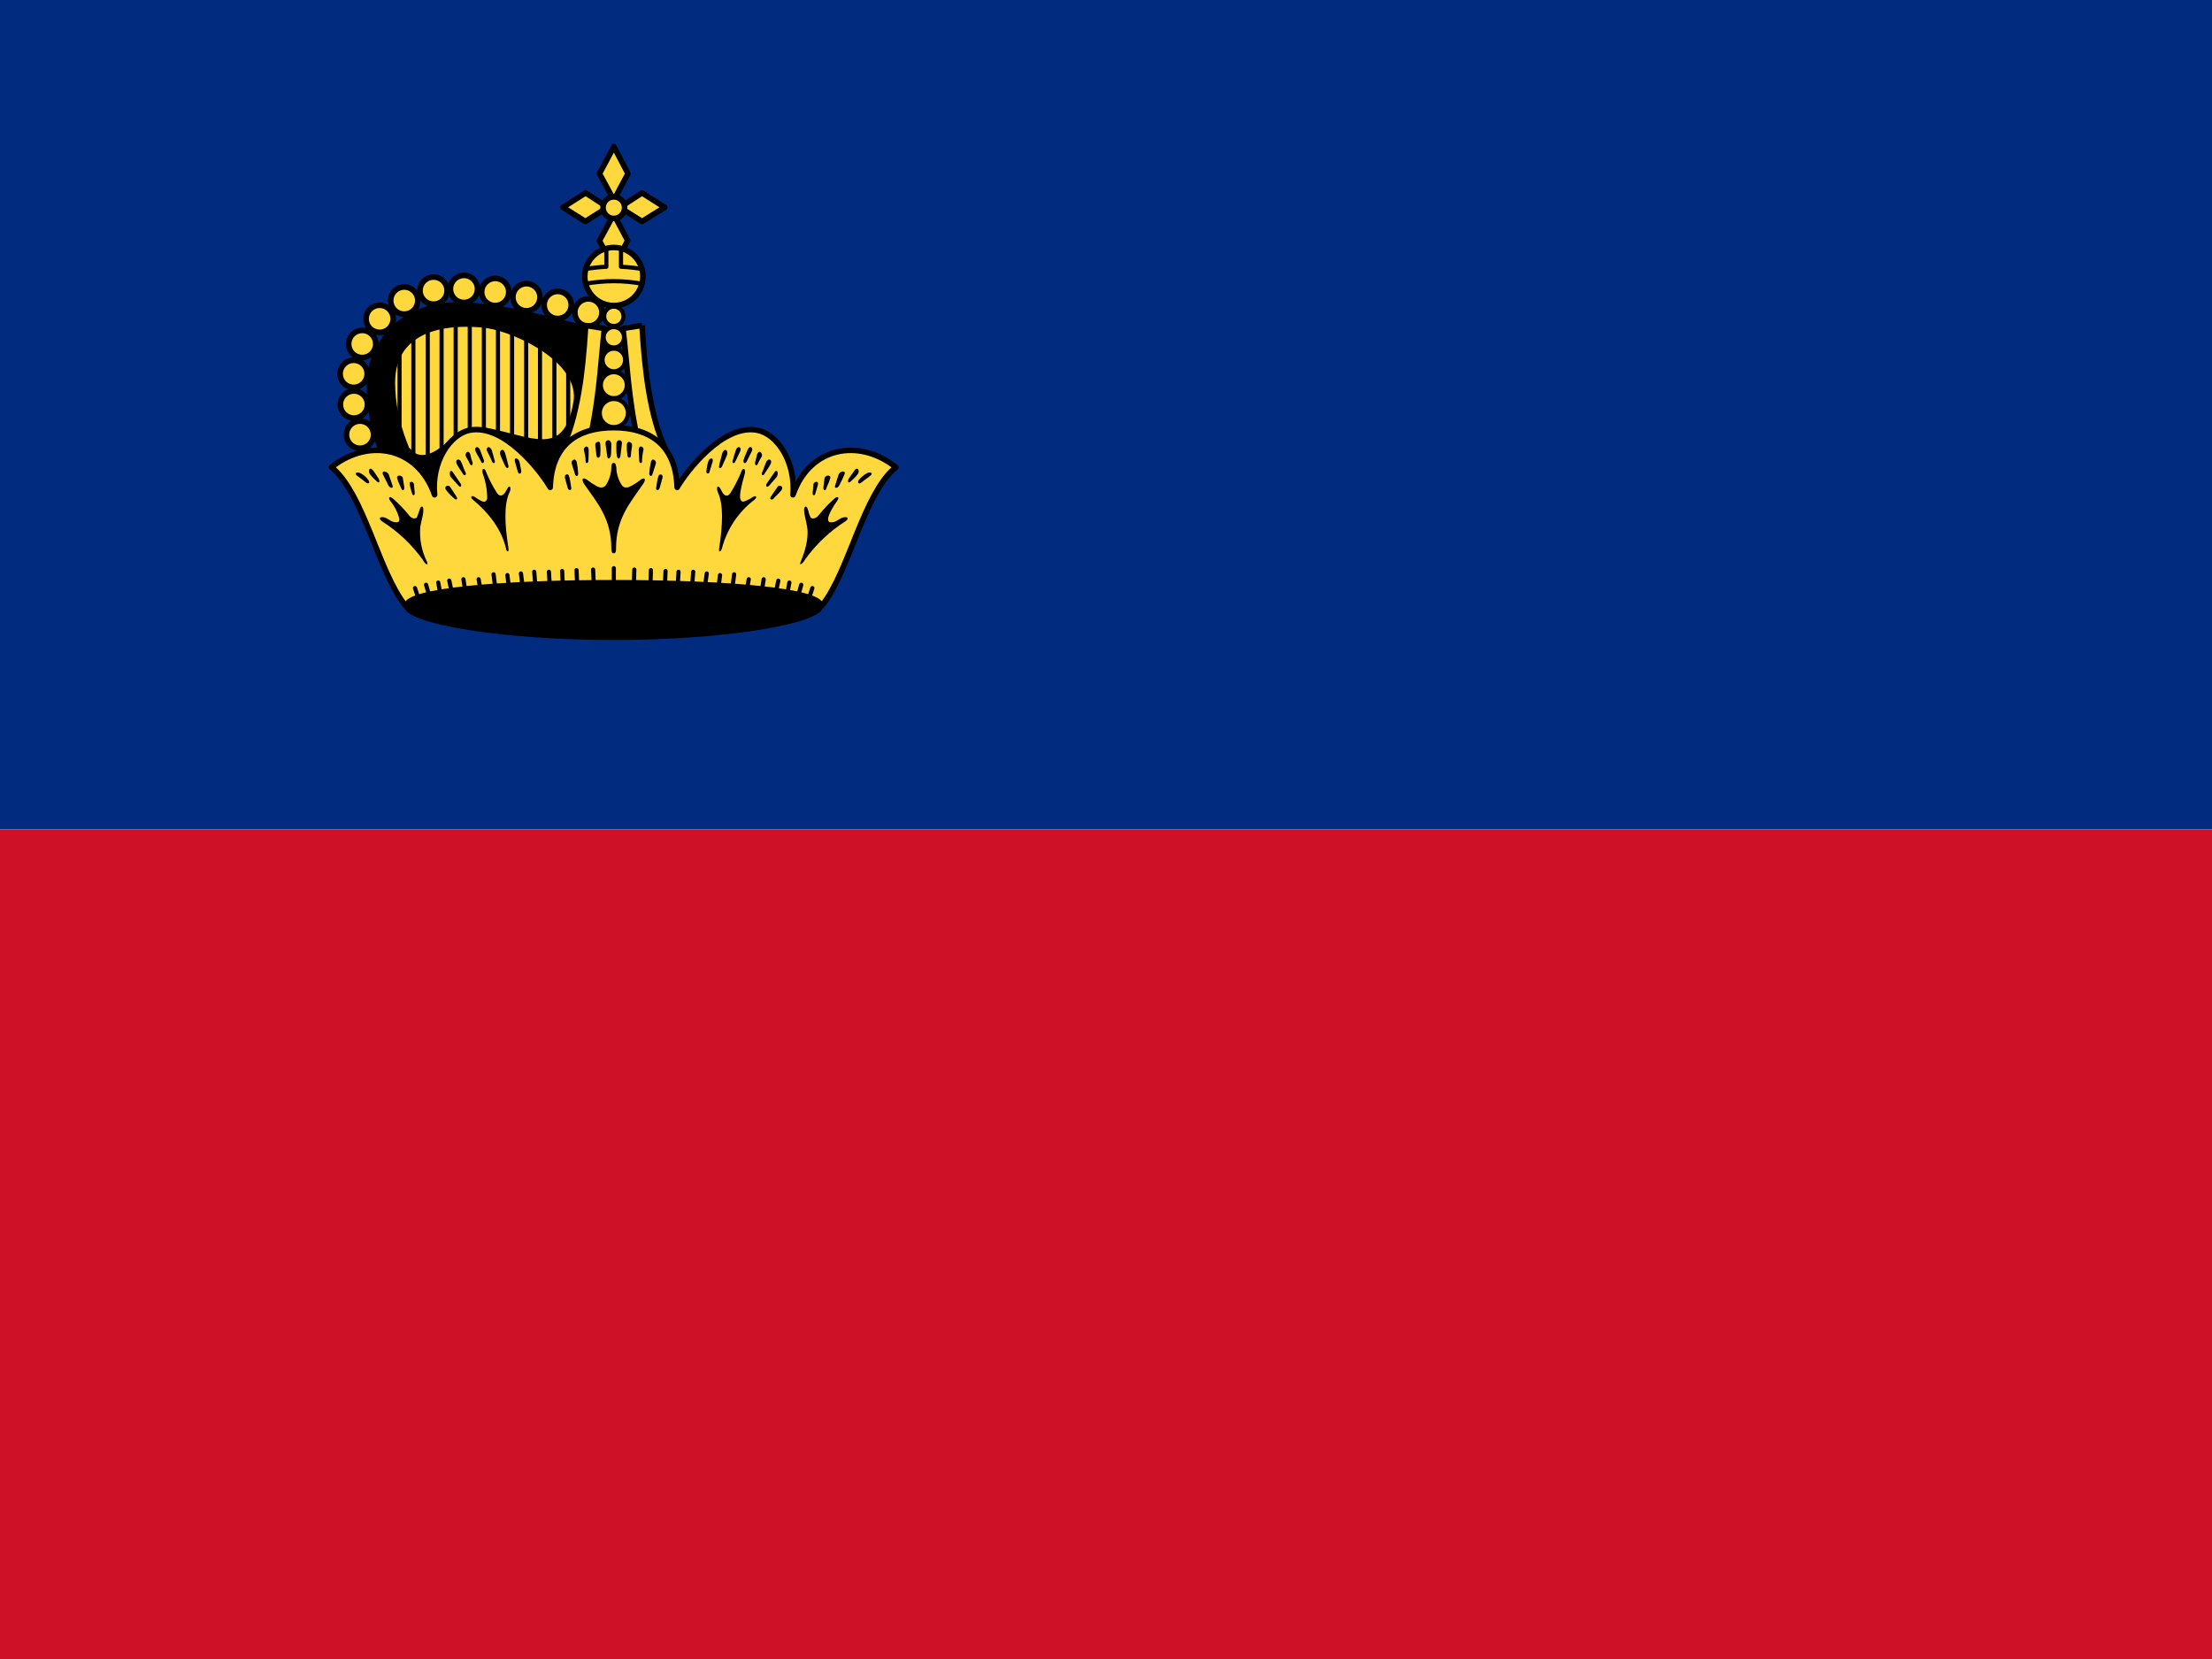
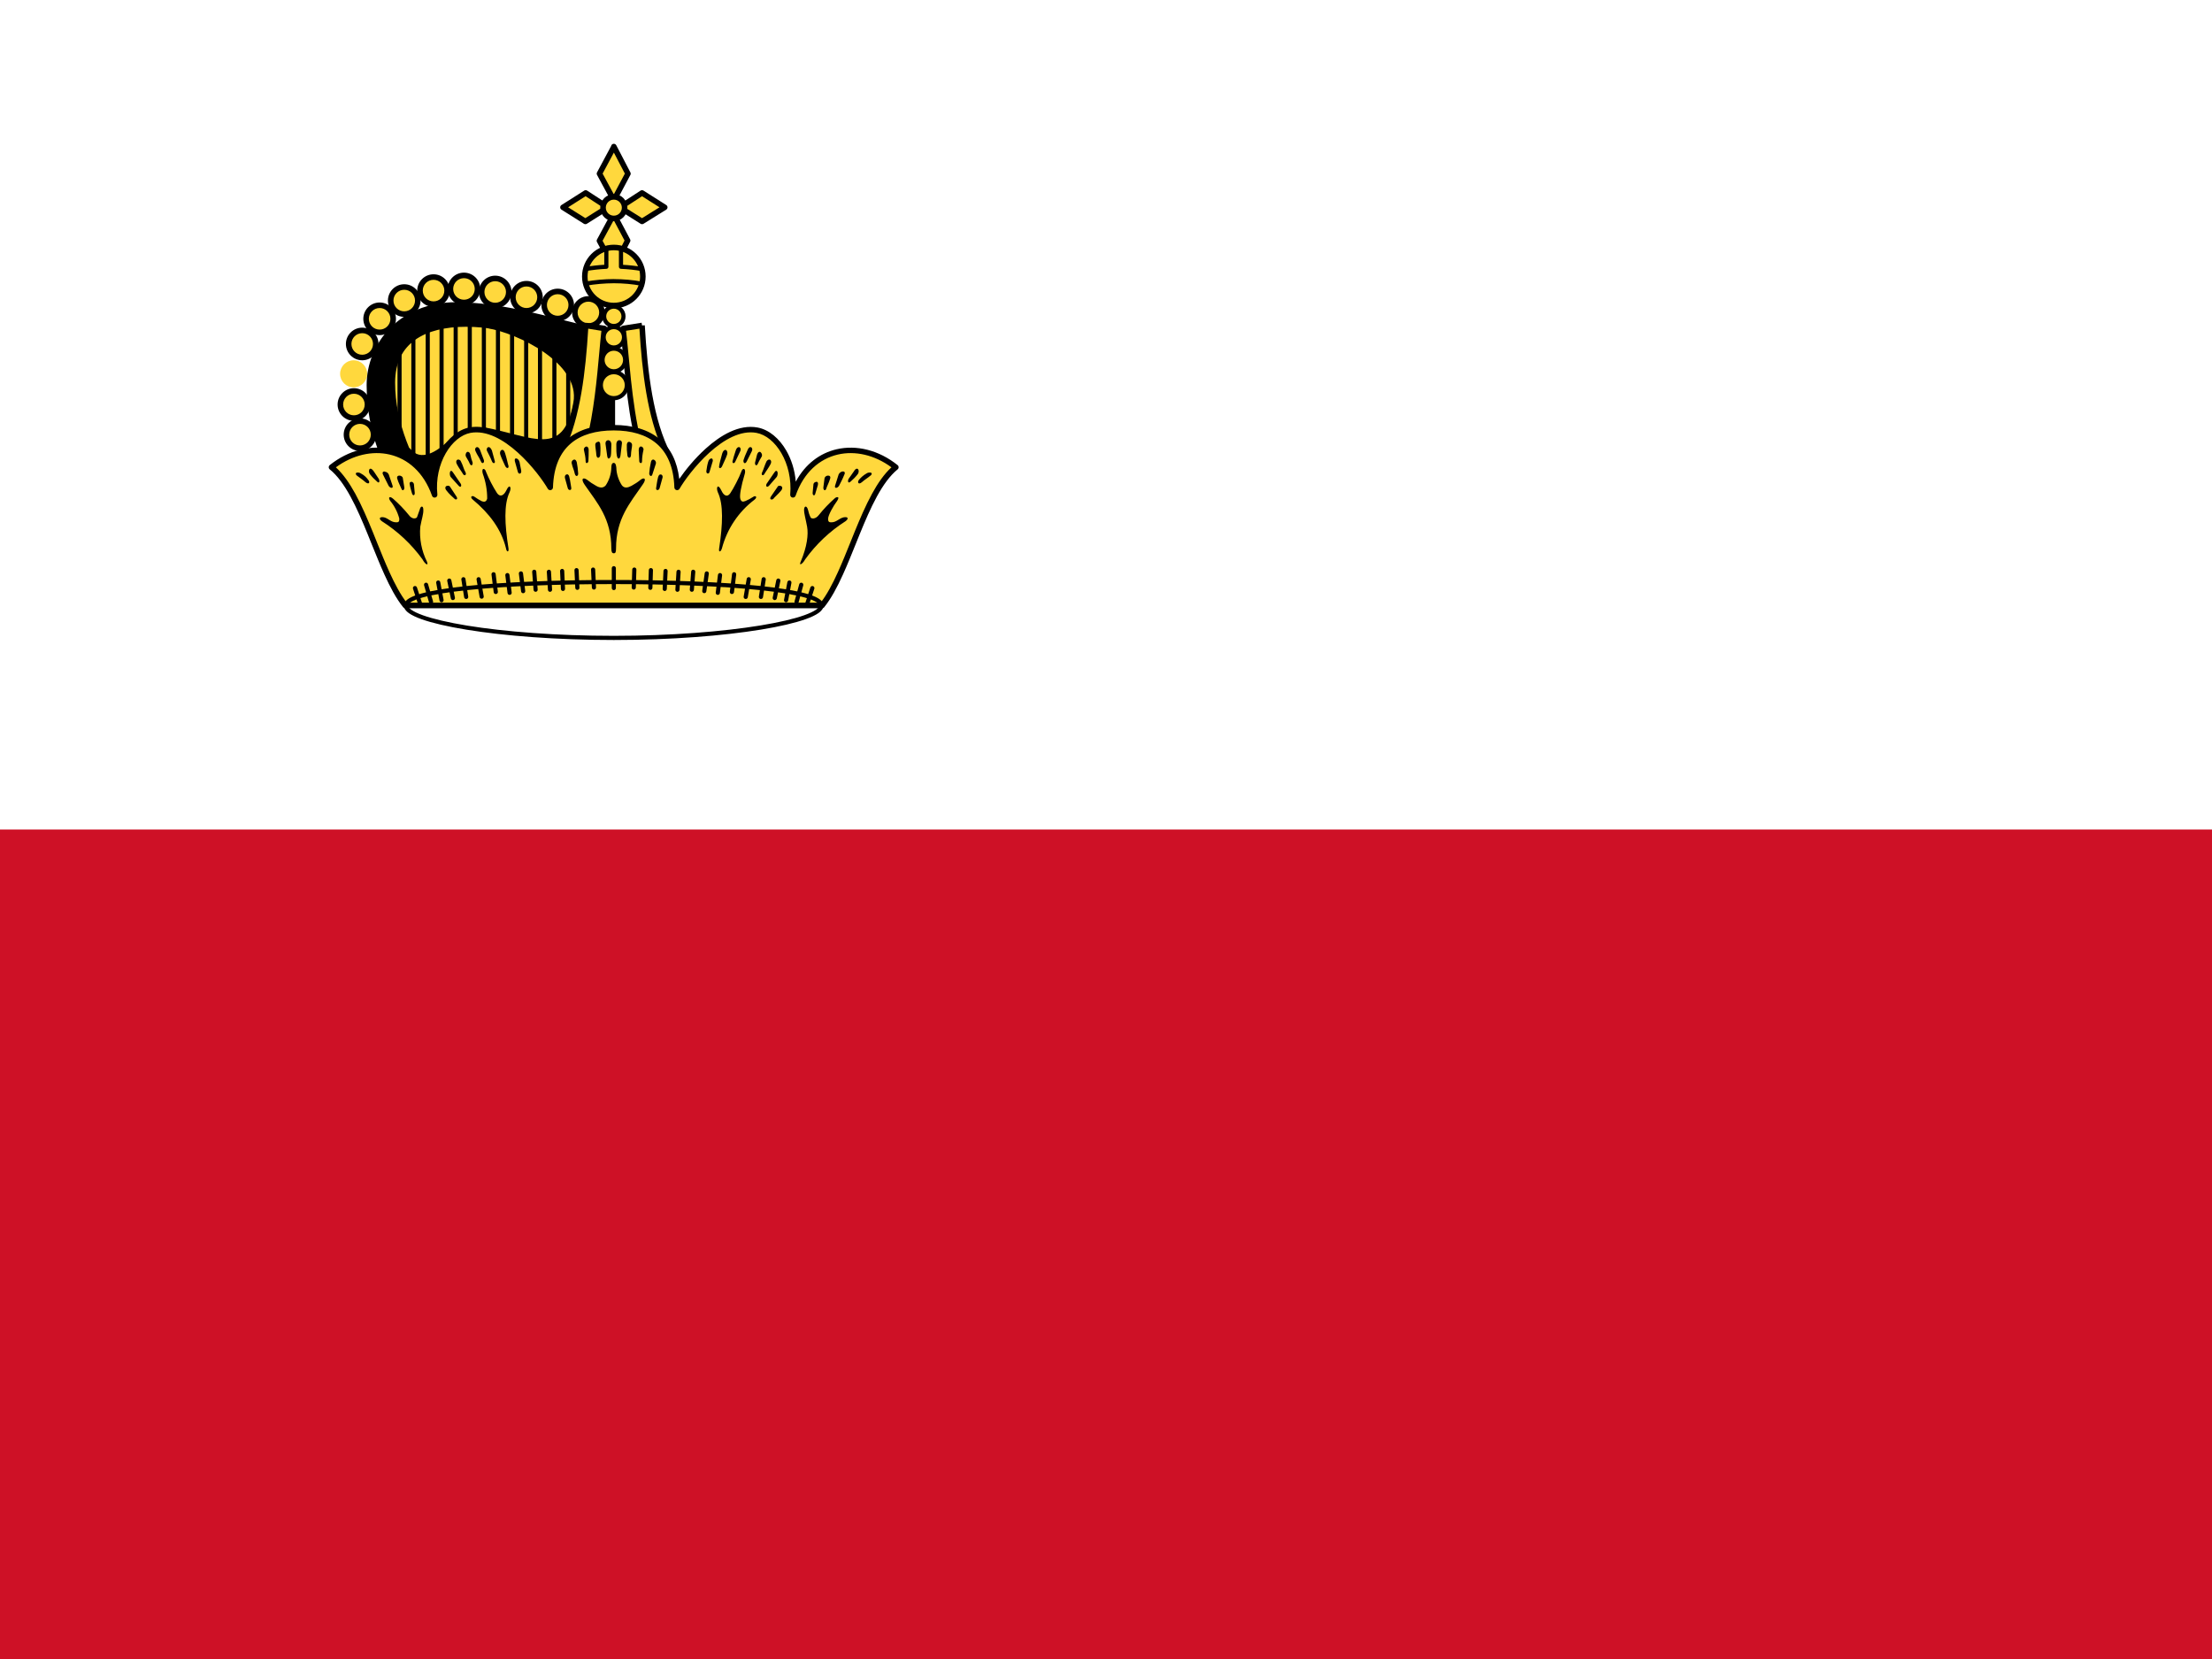
<svg xmlns="http://www.w3.org/2000/svg" fill="none" height="42" viewBox="0 0 56 42" width="56">
  <clipPath id="a">
    <path d="m0 0h56v42h-56z" />
  </clipPath>
  <g clipPath="url(#a)">
-     <path d="m0 0h56v21h-56z" fill="#002b7f" />
+     <path d="m0 0h56h-56z" fill="#002b7f" />
    <path d="m0 21h56v21h-56z" fill="#ce1126" />
    <path d="m15.148 8.561-.133 4.375h-4.438c-.546-1.064-.994-1.96-.994-3.185 0-1.022.805-1.834 1.96-1.834 1.225 0 2.576.413 3.605.644z" fill="#ffd83d" />
    <path d="m10.115 8.764v2.52zm.35-.259v3.36zm.364-.175v4.004zm.35-.084v3.143zm.357-.014v3.171zm.357-.119v3.29zm.357 0v3.29zm.357.035v3.29zm.357.035v3.283zm.357.203v3.29zm.35.035v3.703zm.364 0v3.29zm.35 0v3.29z" fill="#ffd83d" />
    <g fill="#000">
      <path clipRule="evenodd" d="m11.893 8.06c.029 0 .052.024.052.052v3.29c0 .029-.024.052-.052.052s-.052-.024-.052-.052v-3.29c0-.029.024-.052.052-.052zm.357 0c.029 0 .052.024.052.052v3.29c0 .029-.024.052-.052.052s-.052-.024-.052-.052v-3.29c0-.029.024-.052.052-.052zm.357.035c.029 0 .052.024.052.052v3.29c0 .029-.024.052-.052.052s-.052-.024-.052-.052v-3.29c0-.029.024-.052.052-.052zm.357.035c.029 0 .052.024.052.052v3.283c0 .029-.024.052-.052.052s-.052-.024-.052-.052v-3.283c0-.029.024-.052.052-.052zm-1.428.049c.029 0 .052.024.052.052v3.171c0 .029-.024.052-.052.052s-.052-.024-.052-.052v-3.171c0-.029.024-.052.052-.052zm-.357.014c.029 0 .052.024.052.052v3.143c0 .029-.024.052-.052.052s-.052-.024-.052-.052v-3.143c0-.029.024-.052.052-.052zm-.35.084c.029 0 .052.024.052.052v4.004c0 .029-.024.052-.052.052s-.052-.024-.052-.052v-4.004c0-.029.024-.052.052-.052zm2.492.056c.029 0 .052.024.052.052v3.29c0 .029-.024.052-.052.052s-.052-.024-.052-.052v-3.29c0-.029.024-.052.052-.052zm.35.035c.029 0 .052.024.052.052v3.703c0 .029-.024.052-.052.052s-.052-.024-.052-.052v-3.703c0-.029.024-.052.052-.052zm.364 0c.029 0 .052.024.052.052v3.29c0 .029-.024.052-.052.052s-.052-.024-.052-.052v-3.29c0-.029.024-.052.052-.052zm.35 0c.029 0 .052.024.052.052v3.29c0 .029-.024.052-.052.052s-.052-.024-.052-.052v-3.29c0-.029.024-.052.052-.052zm-3.92.084c.029 0 .052.024.052.052v3.36c0 .029-.024.052-.052.052s-.052-.024-.052-.052v-3.36c0-.029.024-.052.052-.052zm-.35.259c.029 0 .052.024.052.052v2.52c0 .029-.024.052-.052.052s-.052-.024-.052-.052v-2.52c0-.029.024-.052.052-.052z" fillRule="evenodd" />
      <path d="m12.348 8.26c.756.119 2.408.896 2.219 1.939-.266 1.484-1.134.889-2.282.679l-.868.287c-.315.315-.77.609-1.078.224h-.518v2.016h5.698v-4.865z" />
      <path clipRule="evenodd" d="m12.296 8.254c.003-.028.029-.048.057-.046l3.171.28c.027.002.048.025.048.052v4.865c0 .029-.024.052-.052.052h-5.698c-.029 0-.052-.024-.052-.052v-2.016c0-.029.024-.052.052-.052h.518c.016 0 .031.007.041.02.071.088.147.135.225.153.079.019.164.01.253-.02.18-.061.366-.206.521-.362.006-.006.013-.01.021-.013l.868-.287c.008-.003.017-.003.026-.002.223.041.436.096.634.147.059.015.117.03.173.044.247.062.465.108.654.103.186-.005.341-.059.466-.196.127-.139.229-.369.294-.736v-0c.089-.489-.253-.926-.734-1.264-.478-.335-1.072-.556-1.442-.614-.028-.004-.047-.03-.044-.058zm.624.11c.302.111.633.274.922.477.487.342.877.814.777 1.368-.067.375-.174.628-.32.788-.148.163-.333.225-.54.23-.205.005-.436-.044-.682-.106-.058-.015-.117-.03-.176-.045-.194-.05-.397-.103-.611-.143l-.844.279c-.158.156-.354.311-.553.378-.102.035-.208.047-.311.023-.097-.023-.187-.078-.267-.17h-.441v1.911h5.593v-4.764z" fillRule="evenodd" />
    </g>
    <path d="m14.896 8.253c.189 0 .343-.154.343-.343 0-.189-.154-.343-.343-.343s-.343.154-.343.343c0 .189.154.343.343.343z" fill="#ffd83d" />
    <path clipRule="evenodd" d="m14.896 7.637c-.151 0-.273.122-.273.273s.122.273.273.273.273-.122.273-.273c0-.151-.122-.273-.273-.273zm-.413.273c0-.228.185-.413.413-.413s.413.185.413.413-.185.413-.413.413-.413-.185-.413-.413z" fill="#000" fillRule="evenodd" />
    <path d="m14.119 8.064c.189 0 .343-.154.343-.343s-.154-.343-.343-.343-.343.154-.343.343.154.343.343.343z" fill="#ffd83d" />
    <path clipRule="evenodd" d="m14.119 7.448c-.151 0-.273.122-.273.273 0 .151.122.273.273.273s.273-.122.273-.273c0-.151-.122-.273-.273-.273zm-.413.273c0-.228.185-.413.413-.413s.413.185.413.413c0 .228-.185.413-.413.413s-.413-.185-.413-.413z" fill="#000" fillRule="evenodd" />
    <path d="m13.328 7.868c.189 0 .343-.154.343-.343 0-.189-.154-.343-.343-.343s-.343.154-.343.343c0 .189.154.343.343.343z" fill="#ffd83d" />
    <path clipRule="evenodd" d="m13.328 7.252c-.151 0-.273.122-.273.273s.122.273.273.273.273-.122.273-.273-.122-.273-.273-.273zm-.413.273c0-.228.185-.413.413-.413s.413.185.413.413-.185.413-.413.413-.413-.185-.413-.413z" fill="#000" fillRule="evenodd" />
    <path d="m12.537 7.735c.189 0 .343-.154.343-.343s-.154-.343-.343-.343-.343.154-.343.343.154.343.343.343z" fill="#ffd83d" />
    <path clipRule="evenodd" d="m12.537 7.119c-.151 0-.273.122-.273.273 0 .151.122.273.273.273.151 0 .273-.122.273-.273 0-.151-.122-.273-.273-.273zm-.413.273c0-.228.185-.413.413-.413s.413.185.413.413c0 .228-.185.413-.413.413s-.413-.185-.413-.413z" fill="#000" fillRule="evenodd" />
    <path d="m11.746 7.658c.189 0 .343-.154.343-.343 0-.189-.154-.343-.343-.343s-.343.154-.343.343c0 .189.154.343.343.343z" fill="#ffd83d" />
    <path clipRule="evenodd" d="m11.746 7.042c-.151 0-.273.122-.273.273 0 .151.122.273.273.273s.273-.122.273-.273c0-.151-.122-.273-.273-.273zm-.413.273c0-.228.185-.413.413-.413s.413.185.413.413c0 .228-.185.413-.413.413s-.413-.185-.413-.413z" fill="#000" fillRule="evenodd" />
    <path d="m10.976 7.7c.189 0 .343-.154.343-.343 0-.189-.154-.343-.343-.343s-.343.154-.343.343c0 .189.154.343.343.343z" fill="#ffd83d" />
    <path clipRule="evenodd" d="m10.976 7.084c-.151 0-.273.122-.273.273s.122.273.273.273.273-.122.273-.273-.122-.273-.273-.273zm-.413.273c0-.228.185-.413.413-.413s.413.185.413.413-.185.413-.413.413-.413-.185-.413-.413z" fill="#000" fillRule="evenodd" />
    <path d="m10.234 7.952c.19 0 .343-.154.343-.343s-.153-.343-.343-.343c-.189 0-.343.154-.343.343s.154.343.343.343z" fill="#ffd83d" />
    <path clipRule="evenodd" d="m10.234 7.336c-.151 0-.273.122-.273.273 0 .151.122.273.273.273s.273-.122.273-.273c0-.151-.122-.273-.273-.273zm-.413.273c0-.228.185-.413.413-.413s.413.185.413.413c0 .228-.185.413-.413.413s-.413-.185-.413-.413z" fill="#000" fillRule="evenodd" />
    <path d="m9.611 8.414c.189 0 .343-.154.343-.343 0-.189-.154-.343-.343-.343-.189 0-.343.154-.343.343 0 .189.154.343.343.343z" fill="#ffd83d" />
    <path clipRule="evenodd" d="m9.611 7.798c-.151 0-.273.122-.273.273s.122.273.273.273c.151 0 .273-.122.273-.273s-.122-.273-.273-.273zm-.413.273c0-.228.185-.413.413-.413s.413.185.413.413-.185.413-.413.413-.413-.185-.413-.413z" fill="#000" fillRule="evenodd" />
    <path d="m9.17 9.051c.189 0 .343-.154.343-.343s-.154-.343-.343-.343c-.189 0-.343.154-.343.343s.154.343.343.343z" fill="#ffd83d" />
    <path clipRule="evenodd" d="m9.17 8.435c-.151 0-.273.122-.273.273 0 .151.122.273.273.273s.273-.122.273-.273c0-.151-.122-.273-.273-.273zm-.413.273c0-.228.185-.413.413-.413s.413.185.413.413c0 .228-.185.413-.413.413s-.413-.185-.413-.413z" fill="#000" fillRule="evenodd" />
    <path d="m8.953 9.807c.189 0 .343-.154.343-.343s-.154-.343-.343-.343c-.189 0-.343.154-.343.343s.154.343.343.343z" fill="#ffd83d" />
-     <path clipRule="evenodd" d="m8.953 9.191c-.151 0-.273.122-.273.273 0 .151.122.273.273.273s.273-.122.273-.273c0-.151-.122-.273-.273-.273zm-.413.273c0-.228.185-.413.413-.413s.413.185.413.413c0 .228-.185.413-.413.413-.228 0-.413-.185-.413-.413z" fill="#000" fillRule="evenodd" />
    <path d="m8.96 10.584c.189 0 .343-.154.343-.343 0-.19-.154-.343-.343-.343-.189 0-.343.154-.343.343 0 .189.154.343.343.343z" fill="#ffd83d" />
    <path clipRule="evenodd" d="m8.96 9.968c-.151 0-.273.122-.273.273 0 .151.122.273.273.273.151 0 .273-.122.273-.273 0-.151-.122-.273-.273-.273zm-.413.273c0-.228.185-.413.413-.413.228 0 .413.185.413.413s-.185.413-.413.413c-.228 0-.413-.185-.413-.413z" fill="#000" fillRule="evenodd" />
    <path d="m9.114 11.347c.189 0 .343-.154.343-.343 0-.19-.154-.343-.343-.343-.189 0-.343.153-.343.343 0 .189.154.343.343.343z" fill="#ffd83d" />
    <path clipRule="evenodd" d="m9.114 10.731c-.151 0-.273.122-.273.273 0 .151.122.273.273.273s.273-.122.273-.273c0-.151-.122-.273-.273-.273zm-.413.273c0-.228.185-.413.413-.413s.413.185.413.413-.185.413-.413.413c-.228 0-.413-.185-.413-.413z" fill="#000" fillRule="evenodd" />
    <path d="m15.05 8.365-.035.455c-.861-.14-2.079-.616-3.22-.616-1.05 0-1.862.42-1.862 1.484 0 1.043.441 1.995 1.029 2.961l-.609.28c-.546-1.05-1.001-1.96-1.001-3.178 0-1.022.805-2.03 2.191-2.03 1.225 0 2.478.42 3.507.644z" fill="#ffd83d" />
    <path clipRule="evenodd" d="m11.543 7.791c-1.346 0-2.121.976-2.121 1.96 0 1.176.43 2.061.962 3.087l.477-.219c-.57-.946-.998-1.892-.998-2.93 0-.552.212-.946.567-1.198.351-.25.833-.356 1.365-.356.579 0 1.176.121 1.732.258.172.042.339.086.501.128.335.087.646.168.924.218l.025-.318c-.241-.054-.493-.117-.752-.183l-.008-.002c-.279-.07-.567-.143-.86-.208-.593-.133-1.207-.236-1.812-.236zm3.507.574.015-.068c-.256-.056-.526-.124-.808-.195l-.009-.002c-.278-.07-.568-.143-.863-.209-.597-.133-1.222-.24-1.842-.24-1.426 0-2.261 1.04-2.261 2.1 0 1.237.463 2.161 1.009 3.21.017.033.057.047.091.031l.609-.28c.018-.008.032-.024.038-.043.006-.019.003-.04-.007-.057-.586-.963-1.019-1.901-1.019-2.925 0-.512.194-.86.508-1.084.318-.226.767-.33 1.284-.33.562 0 1.145.117 1.698.253.166.041.331.084.491.126.369.096.717.187 1.019.236.019.003.039-.002.054-.014s.025-.03.026-.05l.035-.455z" fill="#000" fillRule="evenodd" />
    <path d="m15.54 3.717-.364.679.364.672.357-.672-.357-.686zm0 1.708-.364.672.364.679.35-.686-.357-.672zm-1.288-.175.567.357.567-.357-.56-.364zm1.435 0 .567.357.574-.357-.574-.364-.56.364z" fill="#ffd83d" />
    <path clipRule="evenodd" d="m15.523 3.642c.031-.008.064.007.079.036l.357.686c.011.02.011.045-0.0.065l-.357.672c-.012.023-.036.037-.061.037s-.05-.014-.062-.037l-.364-.672c-.011-.021-.011-.046-0-.066l.357-.666c.005-.027.025-.049.052-.055zm.018.221-.285.532.284.524.279-.524zm-.752.963c.023-.015.053-.015.076 0l.56.364c.02.013.032.035.032.059-0.0.024-.013.046-.033.059l-.567.357c-.023.014-.052.014-.075 0l-.567-.357c-.02-.013-.033-.035-.033-.059 0-.024.012-.046.033-.059zm1.427 0c.023-.015.052-.015.076-0l.574.364c.02.013.033.035.033.059s-.013.046-.033.059l-.574.357c-.023.014-.052.014-.074-0l-.567-.357c-.026-.017-.039-.049-.03-.079.007-.024.026-.043.05-.049zm-.396.424.434.273.442-.275-.442-.28zm-1.437-.002.436.274.437-.275-.431-.28zm1.108.112c.028-.021.067-.018.091.007l.007.007c.01.01.017.022.019.036l.343.646c.011.02.011.044.001.065l-.35.686c-.012.023-.036.038-.062.038-.026 0-.05-.014-.062-.037l-.364-.679c-.011-.021-.011-.046 0-.066l.348-.644c-.001-.022.009-.044.028-.058zm.046.214-.282.521.283.528.273-.534z" fill="#000" fillRule="evenodd" />
    <path d="m15.54 5.53c.151 0 .273-.122.273-.273 0-.151-.122-.273-.273-.273s-.273.122-.273.273c0 .151.122.273.273.273z" fill="#ffd83d" />
    <path clipRule="evenodd" d="m15.54 5.054c-.112 0-.203.091-.203.203 0 .112.091.203.203.203s.203-.091.203-.203c0-.112-.091-.203-.203-.203zm-.343.203c0-.189.154-.343.343-.343s.343.154.343.343c0 .189-.154.343-.343.343s-.343-.154-.343-.343z" fill="#000" fillRule="evenodd" />
    <path d="m15.54 7.735c.406 0 .735-.329.735-.735s-.329-.735-.735-.735-.735.329-.735.735.329.735.735.735z" fill="#ffd83d" />
    <path clipRule="evenodd" d="m15.54 6.335c-.367 0-.665.298-.665.665s.298.665.665.665.665-.298.665-.665-.298-.665-.665-.665zm-.805.665c0-.445.36-.805.805-.805s.805.36.805.805-.36.805-.805.805-.805-.36-.805-.805z" fill="#000" fillRule="evenodd" />
    <path clipRule="evenodd" d="m15.351 6.24c.029 0 .052.024.052.052v.462c0 .028-.022.051-.05.052-.172.008-.342.027-.512.055-.029.005-.056-.014-.06-.043-.005-.029.015-.056.043-.061.157-.027.315-.045.474-.054v-.412c0-.029.024-.052.052-.052zm.371 0c.029 0 .052.024.052.052v.412c.161.009.322.027.481.054.029.005.048.032.043.06s-.032.048-.06.043c-.172-.029-.345-.047-.519-.055-.028-.001-.05-.024-.05-.052v-.462c0-.029.024-.052.052-.052zm-.182.826h0c.241 0 .482.021.71.064.029.005.047.033.042.061-.005.029-.033.047-.061.042-.221-.041-.455-.062-.69-.062-.236.001-.472.022-.705.062-.029.005-.056-.014-.061-.043-.005-.029.014-.056.043-.061.239-.041.48-.063.723-.064z" fill="#000" fillRule="evenodd" />
    <path d="m14.826 8.239c-.07 1.19-.21 2.415-.679 3.297l.756-.308c.266-1.001.322-2.296.399-2.912zm1.428 0-.483.077c.084.616.14 1.911.399 2.912l.756.308c-.462-.882-.602-2.1-.672-3.297z" fill="#ffd83d" />
    <path clipRule="evenodd" d="m15.76 8.247.483-.077.011.069.07-.004c.07 1.198.21 2.401.664 3.269.014.026.01.058-.01.08-.02.022-.051.029-.078.018l-.756-.308c-.021-.008-.036-.026-.041-.047-.131-.506-.21-1.084-.267-1.61-.025-.229-.045-.448-.064-.646-.025-.261-.046-.489-.07-.663-.005-.038.021-.073.058-.079zm.429.073-.34.054c.021.166.04.374.062.606.019.199.039.416.063.639.056.513.132 1.069.255 1.556l.553.225c-.396-.859-.526-1.982-.594-3.082zm-1.351-.15.476.077c.037.006.063.04.058.078-.019.155-.038.357-.059.588-.06.669-.143 1.585-.342 2.334-.006.021-.021.038-.041.047l-.756.308c-.027.011-.059.004-.078-.018-.02-.022-.024-.054-.01-.08.461-.867.601-2.077.671-3.268l.07.004zm.054.151c-.067 1.093-.198 2.221-.599 3.081l.552-.225c.189-.73.268-1.606.328-2.264.018-.204.035-.387.052-.538z" fill="#000" fillRule="evenodd" />
    <path d="m15.54 10.829c-.91 0-1.575.42-1.61 1.512-.224-.392-1.155-1.61-2.03-1.449-.518.098-.98.819-.896 1.638-.434-1.232-1.687-1.435-2.611-.7.819.665 1.183 2.646 1.869 3.5h10.549c.686-.854 1.05-2.835 1.869-3.5-.917-.735-2.177-.532-2.604.7.07-.819-.385-1.54-.91-1.638-.868-.161-1.799 1.057-2.023 1.449-.035-1.085-.7-1.512-1.61-1.512z" fill="#ffd83d" />
    <path clipRule="evenodd" d="m15.532 10.759h.001.007m.001 0c.462.001.871.111 1.17.366.263.224.433.553.486 1.0.148-.216.385-.512.669-.768.372-.336.844-.621 1.313-.534.289.054.549.276.726.582.129.223.217.495.241.789.241-.449.613-.722 1.032-.82.507-.118 1.073.022 1.546.401.017.013.026.033.026.054 0.0.021-.009.041-.026.054-.194.158-.365.397-.524.687-.158.289-.3.622-.44.965-.033.081-.066.162-.098.243-.106.262-.211.524-.321.766-.144.318-.298.608-.475.829-.013.017-.033.026-.055.026h-10.549c-.021 0-.041-.01-.055-.026-.177-.22-.331-.511-.475-.829-.11-.243-.215-.504-.321-.766-.033-.081-.065-.163-.098-.243-.139-.342-.282-.676-.44-.965-.158-.289-.329-.529-.524-.687-.016-.013-.026-.033-.026-.055 0-.021.01-.041.026-.054.476-.379 1.042-.519 1.549-.401.417.098.788.369 1.031.815.022-.292.108-.562.236-.784.176-.306.436-.528.721-.583h0c.472-.087.946.198 1.319.534.284.256.521.552.67.768.052-.45.223-.78.486-1.003.3-.255.709-.362 1.17-.363m.005.14c-.444.001-.818.103-1.084.33-.266.226-.435.583-.452 1.114-.001.031-.023.058-.053.066-.03.008-.062-.006-.078-.033-.109-.19-.393-.587-.757-.915-.367-.331-.796-.574-1.2-.5-.232.044-.463.231-.626.515-.163.282-.254.652-.213 1.047.004.035-.02.068-.054.075-.035.008-.07-.012-.081-.045-.21-.596-.614-.936-1.072-1.043-.436-.102-.93.006-1.362.323.186.172.347.406.492.67.162.296.307.636.447.979.033.082.066.164.099.246.105.261.209.519.318.759.137.301.279.569.436.772h10.481c.158-.203.3-.471.436-.772.109-.24.213-.498.318-.759.033-.082.066-.164.099-.246.14-.343.285-.683.447-.979.145-.265.305-.499.492-.67-.429-.316-.923-.425-1.359-.323-.458.107-.862.447-1.068 1.042-.011.033-.046.053-.081.046-.035-.007-.058-.039-.055-.074.034-.395-.059-.766-.223-1.048-.164-.284-.394-.471-.63-.515-.399-.074-.827.169-1.193.5-.363.328-.647.725-.756.915-.016.027-.047.041-.078.033-.03-.007-.052-.034-.053-.066-.017-.528-.186-.885-.452-1.112-.267-.227-.641-.332-1.084-.332z" fill="#000" fillRule="evenodd" />
-     <path d="m20.797 15.33c0 .392-2.352.819-5.257.819s-5.264-.42-5.264-.819c0-.385 2.359-.595 5.264-.595 2.898 0 5.257.21 5.257.595z" fill="#000" />
    <path clipRule="evenodd" d="m10.41 15.239c-.067.041-.082.072-.082.091 0 .023.018.059.085.107.065.046.163.093.294.14.262.094.644.183 1.119.261.95.154 2.263.259 3.713.259s2.762-.107 3.709-.262c.474-.078.856-.167 1.117-.261.131-.047.229-.094.294-.139.067-.047.084-.083.084-.105 0-.019-.015-.051-.082-.091-.064-.039-.162-.077-.294-.114-.262-.073-.644-.135-1.119-.185-.949-.1-2.262-.153-3.71-.153-1.452 0-2.765.052-3.716.153-.475.05-.858.112-1.12.185-.132.036-.23.075-.294.114zm1.403-.403c.956-.101 2.273-.153 3.727-.153 1.45 0 2.766.052 3.721.153.477.05.866.113 1.136.188.135.037.244.079.32.125.074.045.132.104.132.181 0 .076-.056.139-.129.191-.076.053-.184.104-.319.152-.27.097-.659.188-1.135.266-.955.156-2.272.263-3.726.263-1.455 0-2.774-.105-3.73-.261-.478-.078-.867-.168-1.138-.265-.135-.048-.244-.1-.32-.153-.073-.052-.129-.116-.129-.193 0-.077.059-.136.132-.181.076-.046.185-.088.32-.125.271-.075.66-.138 1.137-.188z" fill="#000" fillRule="evenodd" />
    <path d="m15.54 8.253c.135 0 .245-.11.245-.245s-.11-.245-.245-.245-.245.11-.245.245.11.245.245.245z" fill="#ffd83d" />
    <path clipRule="evenodd" d="m15.54 7.815c-.106 0-.193.086-.193.193 0 .106.086.193.193.193s.193-.086.193-.193c0-.106-.086-.193-.193-.193zm-.297.193c0-.164.133-.297.297-.297s.297.133.297.297-.133.297-.297.297-.297-.133-.297-.297z" fill="#000" fillRule="evenodd" />
    <path d="m15.54 8.799c.143 0 .259-.116.259-.259 0-.143-.116-.259-.259-.259s-.259.116-.259.259c0 .143.116.259.259.259z" fill="#ffd83d" />
    <path clipRule="evenodd" d="m15.54 8.333c-.114 0-.206.092-.206.206 0 .114.092.206.206.206.114 0 .206-.092.206-.206 0-.114-.092-.206-.206-.206zm-.311.206c0-.172.14-.311.311-.311.172 0 .311.139.311.311 0 .172-.139.311-.311.311-.172 0-.311-.139-.311-.311z" fill="#000" fillRule="evenodd" />
    <path d="m15.54 9.401c.159 0 .287-.129.287-.287 0-.159-.129-.287-.287-.287s-.287.128-.287.287c0 .159.129.287.287.287z" fill="#ffd83d" />
    <path clipRule="evenodd" d="m15.54 8.879c-.13 0-.234.105-.234.234 0 .13.105.235.234.235s.234-.105.234-.235c0-.13-.105-.234-.234-.234zm-.34.234c0-.188.152-.339.34-.339s.34.152.34.339c0 .188-.152.34-.34.34s-.34-.152-.34-.34z" fill="#000" fillRule="evenodd" />
    <path d="m15.54 10.08c.182 0 .329-.147.329-.329 0-.182-.147-.329-.329-.329s-.329.147-.329.329c0 .182.147.329.329.329z" fill="#ffd83d" />
    <path clipRule="evenodd" d="m15.54 9.474c-.153 0-.277.124-.277.277 0 .153.124.277.277.277s.277-.124.277-.277c0-.153-.124-.277-.277-.277zm-.382.277c0-.211.171-.382.382-.382s.382.171.382.382c0 .211-.171.382-.382.382s-.382-.171-.382-.382z" fill="#000" fillRule="evenodd" />
-     <path d="m15.54 10.815c.197 0 .357-.16.357-.357 0-.197-.16-.357-.357-.357s-.357.16-.357.357c0 .197.16.357.357.357z" fill="#ffd83d" />
-     <path clipRule="evenodd" d="m15.54 10.153c-.168 0-.304.136-.304.304s.136.304.304.304.304-.136.304-.304-.136-.304-.304-.304zm-.409.304c0-.226.183-.409.409-.409s.409.183.409.409-.183.409-.409.409-.409-.183-.409-.409z" fill="#000" fillRule="evenodd" />
    <path d="m15.4 11.144c-.042 0-.077.035-.07.098l.042.301c.014.105.07.07.091 0 .014-.084.007-.14.014-.287 0-.077-.042-.112-.084-.112zm.28 0c-.042 0-.077.035-.077.112 0 .147 0 .203.014.28.014.084.07.112.091 0l.035-.294c.014-.07-.028-.098-.063-.098zm-.539.042c-.019 0-.036.007-.05.021s-.021.031-.021.05c0 .07.021.161.028.266.014.105.091.07.098 0 0-.056.014-.154 0-.273 0-.042-.014-.063-.042-.07-.005-.001-.009-.001-.014 0zm.777 0c-.021 0-.042.021-.049.07-.004.089.001.178.014.266 0 .07.084.105.091 0 0-.105.028-.189.028-.259 0-.042-.035-.07-.07-.077-.005-.001-.009-.001-.014 0zm-1.078.119c-.035.007-.07.049-.056.091.021.091.042.189.042.28 0 .077.063.049.07 0 .005-.093.008-.187.007-.28 0-.07-.035-.098-.07-.091zm1.372 0c-.021.007-.042.035-.042.091l.014.28c0 .049.07.077.07 0 0-.091.014-.189.035-.28.014-.042-.021-.084-.049-.091-.007-.002-.014-.002-.021 0zm-4.13.014c-.042 0-.07.049-.042.105.042.098.091.154.133.252.035.091.098.035.077-.028l-.098-.259c-.021-.049-.049-.07-.07-.07zm6.916 0c-.028 0-.049.021-.07.07-.063.133-.084.196-.105.259-.014.07.042.119.084.028l.126-.252c.028-.056 0-.105-.035-.105zm-6.636 0c-.035.014-.049.049-.035.091.042.084.091.175.126.266.028.077.098.056.07-.014l-.07-.259c-.028-.07-.07-.091-.091-.084zm6.335 0c-.028.007-.056.035-.07.084-.049.14-.056.182-.077.259-.028.07.042.091.07.014l.126-.266c.014-.042 0-.077-.028-.091-.007-.002-.014-.002-.021 0zm-5.985.07c-.042.007-.07.063-.042.133.028.084.07.161.112.259s.105.077.091.014c-.021-.063-.035-.161-.084-.315-.021-.07-.049-.098-.077-.091zm5.656 0c-.028 0-.063.021-.084.091-.042.154-.07.252-.077.315-.021.07.049.084.084-.014.042-.098.084-.175.112-.259.028-.07 0-.126-.035-.133zm-6.524.049c-.042 0-.07.07-.049.119.035.07.063.098.098.182.042.084.084.021.07-.035-.021-.056-.042-.119-.056-.196-.014-.056-.042-.07-.07-.07zm7.392 0c-.028 0-.049.014-.07.07l-.049.196c-.014.056.028.119.07.035.035-.084.056-.105.098-.182.021-.049-.014-.112-.049-.119zm-4.69.196c-.049 0-.091.056-.07.105.014.084.056.154.077.259.028.091.091.049.084-.014-.005-.094-.017-.188-.035-.28-.014-.049-.035-.07-.063-.07zm1.988 0c-.021 0-.049.021-.056.07-.021.092-.035.186-.042.28 0 .063.063.105.084.014l.084-.259c.014-.049-.028-.105-.07-.105zm-.994.084c-.056 0-.063.07-.063.119-.004.159-.053.315-.14.448-.07.084-.161.063-.245.014-.081-.044-.159-.096-.231-.154-.098-.07-.168-.028-.056.133.322.462.672.854.672 1.61 0 .091.021.119.063.119s.056-.028.056-.126c0-.749.35-1.141.672-1.61.112-.154.042-.196-.049-.126-.072.059-.149.11-.231.154-.091.049-.182.07-.245-.014-.087-.134-.136-.289-.14-.448-.007-.049-.014-.119-.07-.119zm-2.471-.112c-.005-.001-.009-.001-.014 0-.021.007-.028.028-.021.07l.077.273c.021.07.098.049.084-.035l-.042-.217c-.014-.056-.056-.091-.084-.091zm4.942 0c-.035 0-.07.035-.084.091-.028.098-.028.126-.042.21-.021.091.063.105.077.042l.084-.28c0-.035-.007-.056-.028-.063-.005-.001-.009-.001-.014 0zm-6.412.028c-.042 0-.07.056-.028.126.042.084.119.182.154.245.035.056.098.014.056-.056s-.056-.161-.112-.266c-.005-.015-.014-.028-.027-.036-.013-.009-.028-.013-.043-.013zm7.875 0c-.021 0-.049.014-.07.049-.049.105-.07.189-.105.266-.042.07.014.112.049.056.035-.063.112-.161.154-.245.042-.07.014-.126-.028-.126zm-10.094.231c-.042 0-.056.084-.014.14.054.069.115.132.182.189.056.056.07-.014.042-.07l-.126-.189c-.035-.049-.063-.07-.084-.07zm12.313 0c-.021 0-.049.021-.077.07l-.133.189c-.028.056-.014.126.049.07.067-.057.128-.12.182-.189.042-.056.028-.14-.021-.14zm-11.956.07c-.042 0-.07.028-.035.091l.133.266c.035.07.14.091.098-.014l-.091-.266c-.021-.049-.07-.07-.105-.07zm11.606 0c-.042 0-.091.028-.112.077l-.084.266c-.042.105.063.084.098.014s.091-.175.126-.266c.035-.063.007-.091-.028-.091zm-12.292.028c-.056 0-.056.049-.007.084.063.049.14.098.21.161.091.07.119 0 .07-.056-.042-.056-.084-.112-.203-.175-.028-.014-.049-.014-.07-.014zm12.971 0c-.014 0-.042 0-.07.014-.112.063-.161.119-.21.175-.042.063-.007.126.077.056.07-.063.154-.112.21-.161.056-.035.049-.084 0-.084zm-7.672.049c-.035 0-.056.035-.049.084l.07.252c.014.077.105.077.091 0-.014-.07-.021-.161-.049-.273-.007-.042-.028-.063-.056-.07-.002-0-.005-0-.007 0zm2.366 0c-.021 0-.042.021-.056.07-.028.105-.035.196-.049.273-.014.07.077.07.091-.007l.07-.252c.014-.049-.014-.084-.042-.084-.005-.001-.009-.001-.014 0zm-4.48-.14c-.021 0-.035.049-.014.119.074.202.112.415.112.63-.021.084-.07.091-.133.07-.069-.034-.134-.074-.196-.119-.056-.035-.119.007-.035.077.42.35.721.749.84 1.232.014.098.077.112.063 0-.098-.609-.119-1.113.028-1.421.056-.119 0-.231-.084-.042-.063.126-.154.175-.231.07-.109-.171-.203-.351-.28-.539-.014-.049-.035-.07-.056-.077-.002-0-.005-0-.007 0zm6.587 0c-.021 0-.042.028-.056.07-.049.14-.203.434-.28.546s-.168.056-.224-.07c-.091-.189-.14-.077-.091.042.147.308.126.812.035 1.421-.021.112.042.098.07 0 .13-.492.42-.925.826-1.232.084-.07.021-.112-.035-.07-.062.041-.128.076-.196.105-.07.028-.112.021-.133-.07-.014-.084.014-.273.119-.63.014-.056 0-.105-.021-.112-.004-.002-.009-.002-.014 0zm-8.715.168c-.035 0-.07.028-.049.084.028.098.084.196.105.252.021.063.084.035.07-.049l-.035-.217c0-.042-.049-.07-.091-.07zm10.857 0c-.042 0-.084.028-.091.07l-.028.217c-.014.084.049.112.07.049.014-.056.07-.154.098-.252.021-.056-.007-.084-.049-.084zm-9.541-.119c-.042-.007-.049.105-.014.154l.196.217c.056.07.091.007.056-.049l-.182-.266c-.021-.035-.042-.056-.056-.056zm8.225 0c-.014 0-.035.021-.056.056l-.182.266c-.035.056 0 .119.063.049l.189-.217c.035-.049.035-.161-.014-.154zm-9.24.28c-.028 0-.049.014-.035.07.014.084.035.14.056.217.021.07.07.063.07-.007l-.021-.224c-.003-.017-.012-.032-.024-.043-.013-.011-.029-.018-.046-.019zm10.255 0c-.016-0-.032.005-.045.015s-.022.025-.025.041l-.021.224c0 .07.056.084.07.007l.063-.21c.014-.063-.014-.084-.042-.084zm-9.338.098c-.042 0-.077.049-.028.112.077.105.168.175.203.21.028.042.105.028.056-.049l-.161-.245c-.014-.028-.042-.035-.07-.028zm8.4 0c-.014 0-.035.007-.042.028l-.168.245c-.049.077.028.091.063.056.028-.042.119-.112.203-.217.049-.07.007-.112-.035-.112-.005-.001-.009-.001-.014 0zm-9.849.287c-.028 0-.042.028 0 .091.108.131.187.284.231.448.007.098-.035.098-.077.098-.133 0-.196-.098-.308-.126-.119-.021-.14.035-.056.098.401.254.75.582 1.029.966.07.133.161.175.112.056-.136-.273-.194-.578-.168-.882.035-.196.084-.322.077-.434 0-.105-.07-.098-.091 0l-.07.196c-.028.035-.126.056-.21-.063-.119-.146-.25-.282-.392-.406-.021-.021-.049-.035-.07-.042zm11.319 0c-.021 0-.049.014-.077.042-.139.124-.268.26-.385.406-.091.119-.189.098-.21.07-.032-.064-.055-.133-.07-.203-.028-.098-.091-.105-.098 0 0 .112.042.238.077.434s0 .504-.161.882c-.056.119.042.07.112-.056.276-.384.623-.712 1.022-.966.084-.063.07-.119-.049-.098-.119.028-.182.126-.308.126-.042 0-.091 0-.084-.098.007-.091.126-.308.231-.448.042-.07.035-.091 0-.091z" fill="#000" />
-     <path d="m10.507 14.889.14.427zm.28-.084.126.434zm.308-.056.084.448zm.28-.049.091.441zm.357-.035.07.448zm.385 0 .077.441zm.378-.126.056.448zm.35.021.056.448zm.343-.042.056.448zm.336-.042.035.455zm.371 0 .028.455zm.336-.021.021.455zm.364-.021.021.448zm.42-.014.021.455zm5.551.469-.14.427zm-.28-.084-.119.434zm-.301-.056-.084.448zm-.28-.049-.091.441zm-.371-.035-.07.448zm-.378 0-.077.448zm-.371-.126-.056.448zm-.357.021-.056.448zm-.336-.042-.063.448zm-.343-.042-.035.455zm-.371 0-.028.455zm-.329-.021-.021.455zm-.371-.021-.014.448zm-.42-.014-.014.455zm-.518-.035v.504z" fill="#ffd83d" />
    <path clipRule="evenodd" d="m15.54 14.332c.029 0 .052.024.052.052v.504c0 .029-.024.052-.052.052s-.052-.024-.052-.052v-.504c0-.029.024-.052.052-.052zm-.527.035c.029-.001.053.021.055.05l.021.455c.001.029-.021.053-.05.055-.029.001-.053-.021-.055-.05l-.021-.455c-.001-.029.021-.053.05-.055zm1.047 0c.029.001.052.025.051.054l-.014.455c-.001.029-.025.052-.054.051s-.052-.025-.051-.054l.014-.455c.001-.029.025-.052.054-.051zm-1.467.014c.029-.001.053.021.055.05l.021.448c.001.029-.021.054-.05.055-.029.001-.054-.021-.055-.05l-.021-.448c-.001-.029.021-.053.05-.055zm1.887 0c.029.001.052.025.051.054l-.014.448c-.001.029-.025.052-.054.051s-.052-.025-.051-.054l.014-.448c.001-.029.025-.052.054-.051zm-2.251.021c.029-.001.053.021.055.05l.021.455c.001.029-.021.053-.05.055-.029.001-.053-.021-.055-.05l-.021-.455c-.001-.029.021-.053.05-.055zm2.623 0c.029.001.051.026.05.055l-.021.455c-.001.029-.026.051-.055.05-.029-.001-.051-.026-.05-.055l.021-.455c.001-.029.026-.051.055-.05zm-3.331.021c.029-.002.054.019.056.048l.035.455c.002.029-.019.054-.048.056-.029.002-.054-.019-.056-.048l-.035-.455c-.002-.029.019-.054.048-.056zm4.033 0c.029.002.051.028.048.056l-.035.455c-.002.029-.028.051-.056.048-.029-.002-.051-.027-.048-.056l.035-.455c.002-.029.027-.051.056-.048zm-3.661 0c.029-.002.054.02.056.049l.028.455c.002.029-.02.054-.049.056-.029.002-.054-.02-.056-.049l-.028-.455c-.002-.029.02-.054.049-.056zm3.289 0c.029.002.051.027.049.056l-.028.455c-.002.029-.027.051-.056.049-.029-.002-.051-.027-.049-.056l.028-.455c.002-.029.027-.051.056-.049zm.718.042c.029.004.049.031.045.059l-.063.448c-.004.029-.031.049-.059.045-.029-.004-.049-.031-.045-.059l.063-.448c.004-.029.031-.049.059-.045zm-4.718-0c.029-.004.055.017.059.046l.056.448c.004.029-.017.055-.046.059-.029.004-.055-.017-.059-.046l-.056-.448c-.004-.029.017-.055.046-.059zm-.693.021c.029-.004.055.017.059.046l.056.448c.004.029-.017.055-.046.059-.029.004-.055-.017-.059-.046l-.056-.448c-.004-.029.017-.055.046-.059zm6.103 0c.029.004.049.03.046.059l-.056.448c-.004.029-.03.049-.059.046s-.049-.03-.046-.059l.056-.448c.004-.029.03-.049.059-.046zm-5.753.021c.029-.004.055.017.059.046l.056.448c.004.029-.017.055-.046.059-.029.004-.055-.017-.059-.046l-.056-.448c-.004-.029.017-.055.046-.059zm5.396 0c.029.004.049.03.046.059l-.056.448c-.004.029-.03.049-.059.046s-.049-.03-.046-.059l.056-.448c.004-.029.03-.049.059-.046zm-6.127.105c.029-.005.056.014.061.043l.077.441c.005.029-.014.056-.043.061-.029.005-.056-.014-.061-.043l-.077-.441c-.005-.029.014-.056.043-.061zm6.857-0c.029.005.048.032.043.061l-.077.448c-.005.029-.032.048-.061.043s-.048-.032-.043-.061l.077-.448c.005-.029.032-.048.061-.043zm-7.241-0c.029-.004.056.015.06.044l.07.448c.004.029-.015.056-.044.06-.029.004-.056-.015-.06-.044l-.07-.448c-.004-.029.015-.056.044-.06zm7.618 0c.029.004.048.031.044.06l-.07.448c-.004.029-.031.048-.06.044-.029-.004-.048-.031-.044-.06l.07-.448c.004-.029.031-.048.06-.044zm-7.978.035c.028-.006.056.012.062.041l.091.441c.006.028-.012.056-.041.062s-.056-.012-.062-.041l-.091-.441c-.006-.028.012-.056.041-.062zm8.351 0c.028.006.047.034.041.062l-.091.441c-.006.028-.034.047-.062.041s-.047-.034-.041-.062l.091-.441c.006-.028.034-.047.062-.041zm-8.63.049c.029-.005.056.013.061.042l.084.448c.005.029-.013.056-.042.061-.029.005-.056-.013-.061-.042l-.084-.448c-.005-.029.013-.056.042-.061zm8.909 0c.029.005.047.033.042.061l-.084.448c-.005.029-.033.047-.061.042-.029-.005-.047-.033-.042-.061l.084-.448c.005-.029.033-.047.061-.042zm-9.222.057c.028-.008.057.008.065.036l.126.434c.008.028-.008.057-.036.065-.028.008-.057-.008-.065-.036l-.126-.434c-.008-.028.008-.057.036-.065zm9.527-0c.028.008.044.036.037.065l-.119.434c-.008.028-.036.044-.065.037-.028-.008-.044-.036-.037-.065l.119-.434c.008-.028.036-.044.065-.037zm-9.809.085c.028-.009.057.006.066.034l.14.427c.009.028-.006.057-.034.066-.028.009-.057-.006-.066-.034l-.14-.427c-.009-.028.006-.057.034-.066zm10.092 0c.028.009.043.039.034.066l-.14.427c-.009.028-.039.043-.066.034-.028-.009-.043-.039-.034-.066l.14-.427c.009-.028.039-.043.066-.034z" fill="#000" fillRule="evenodd" />
  </g>
</svg>